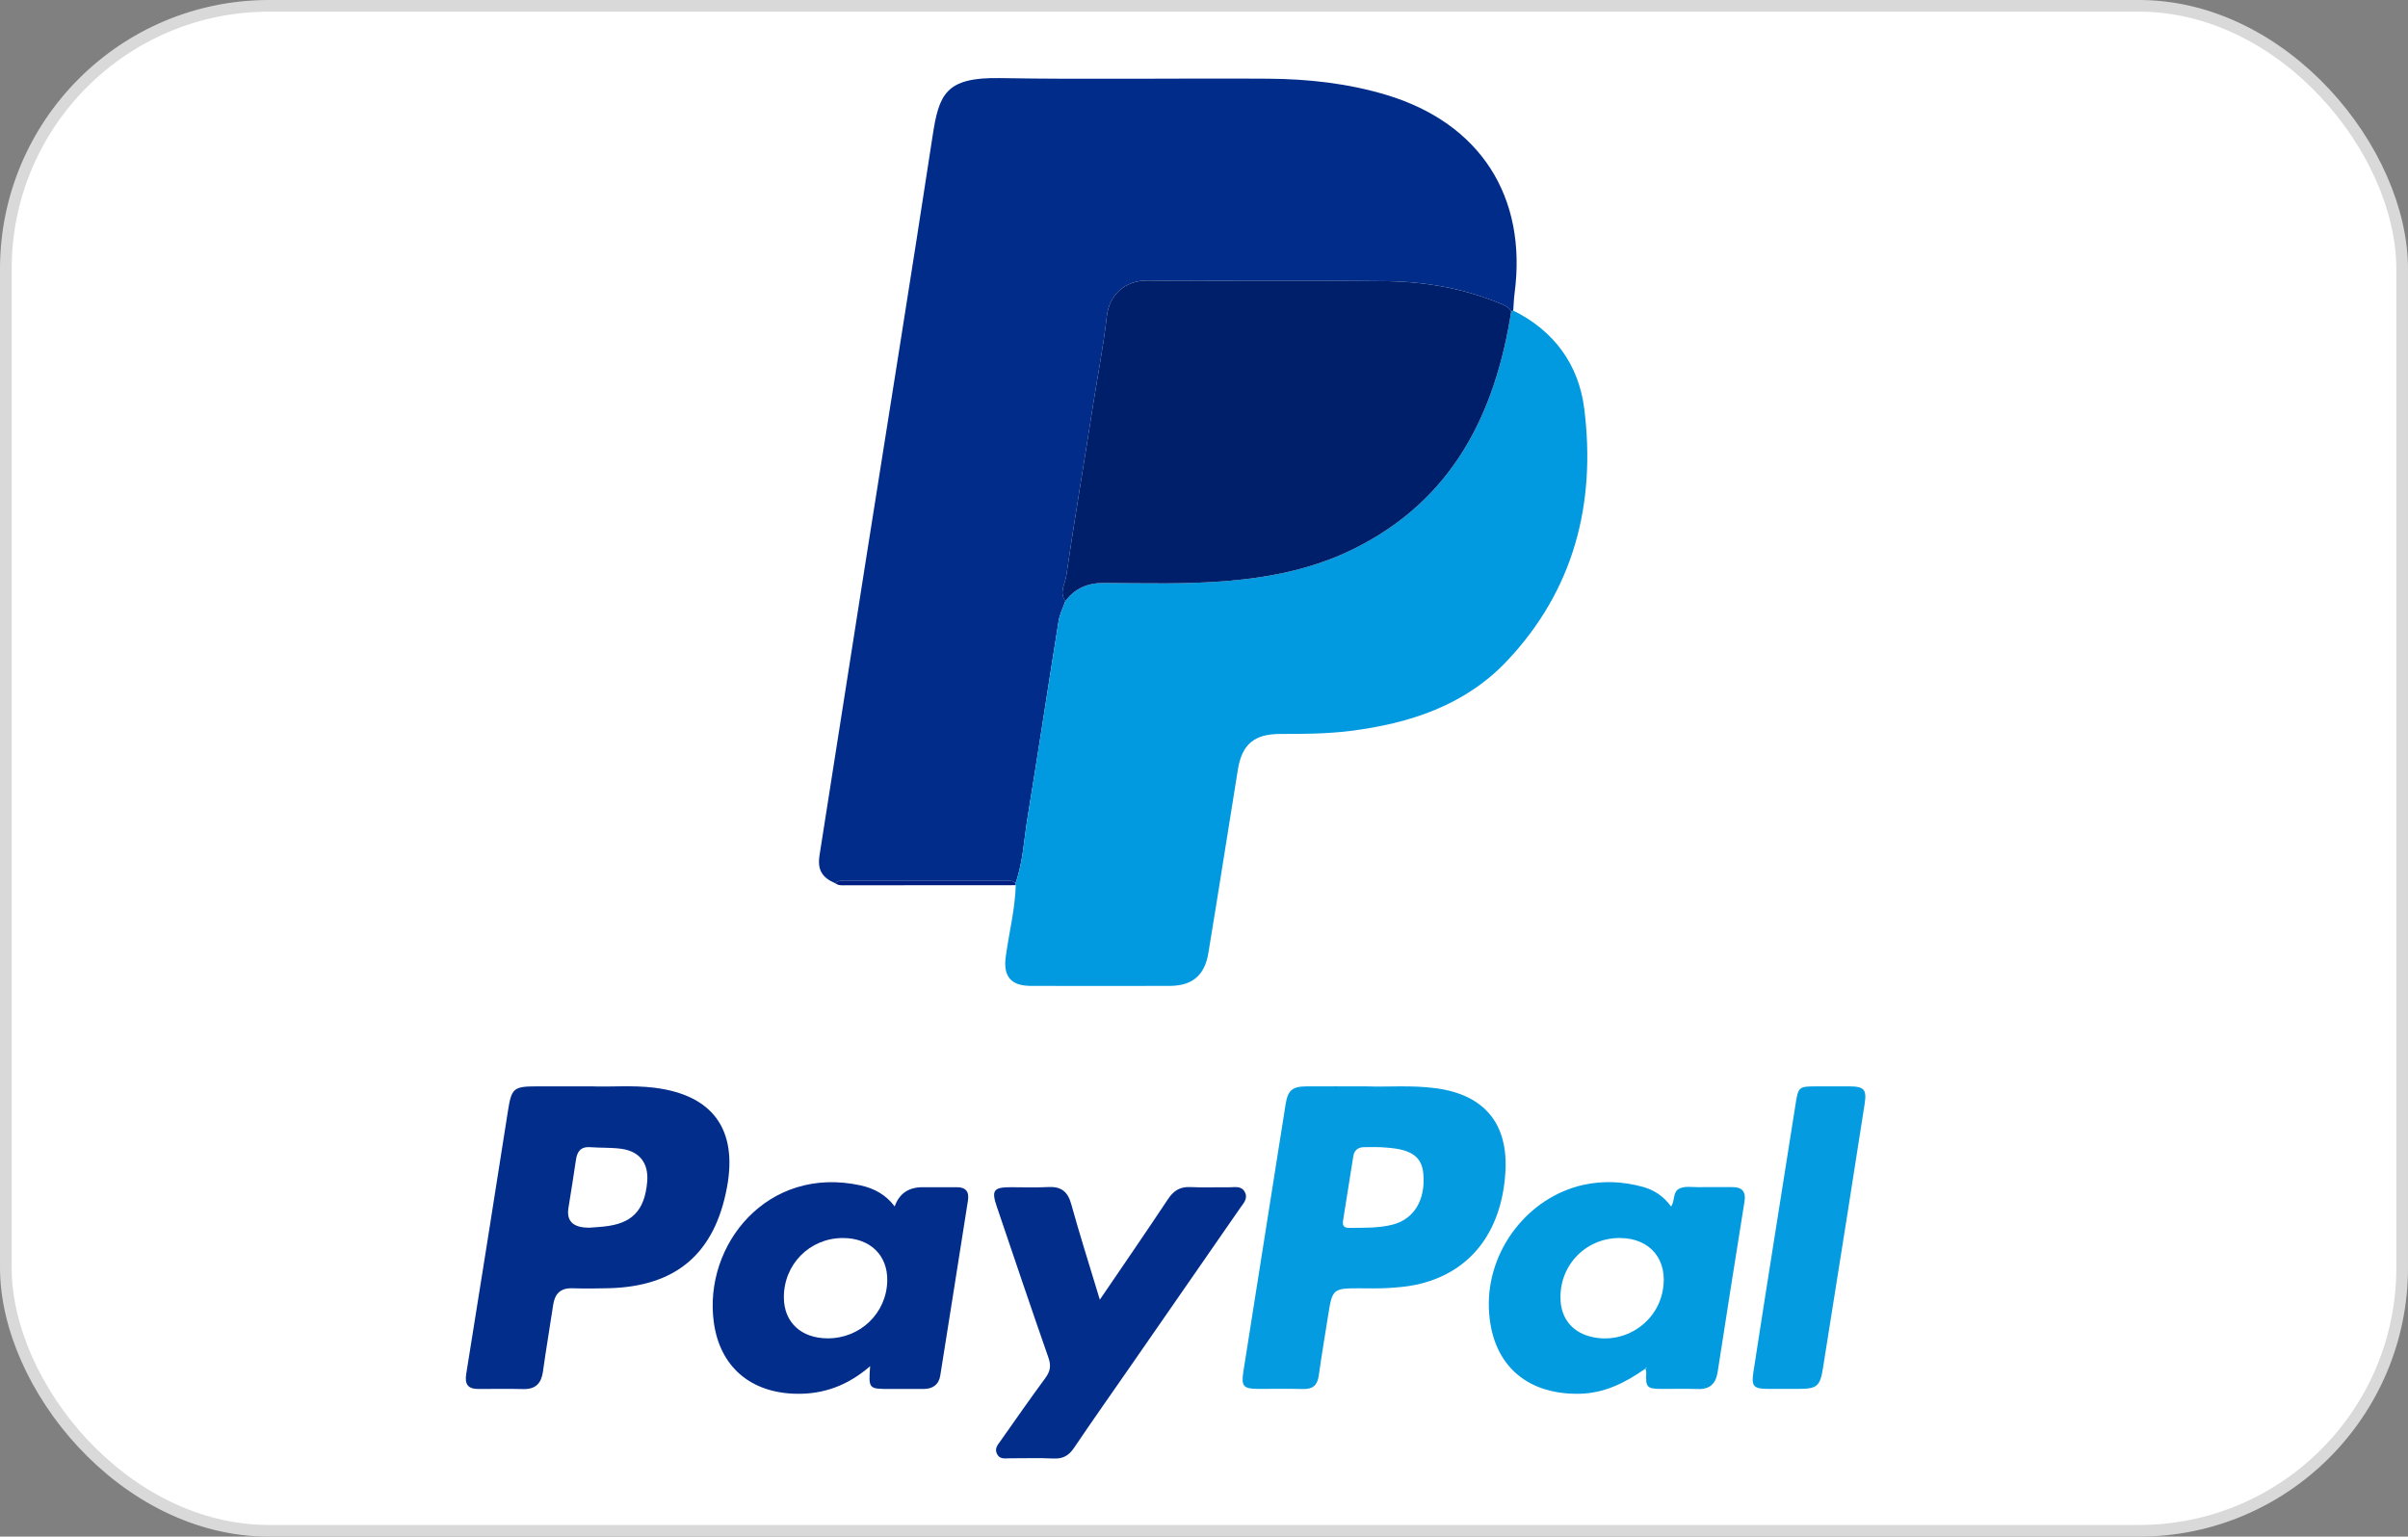
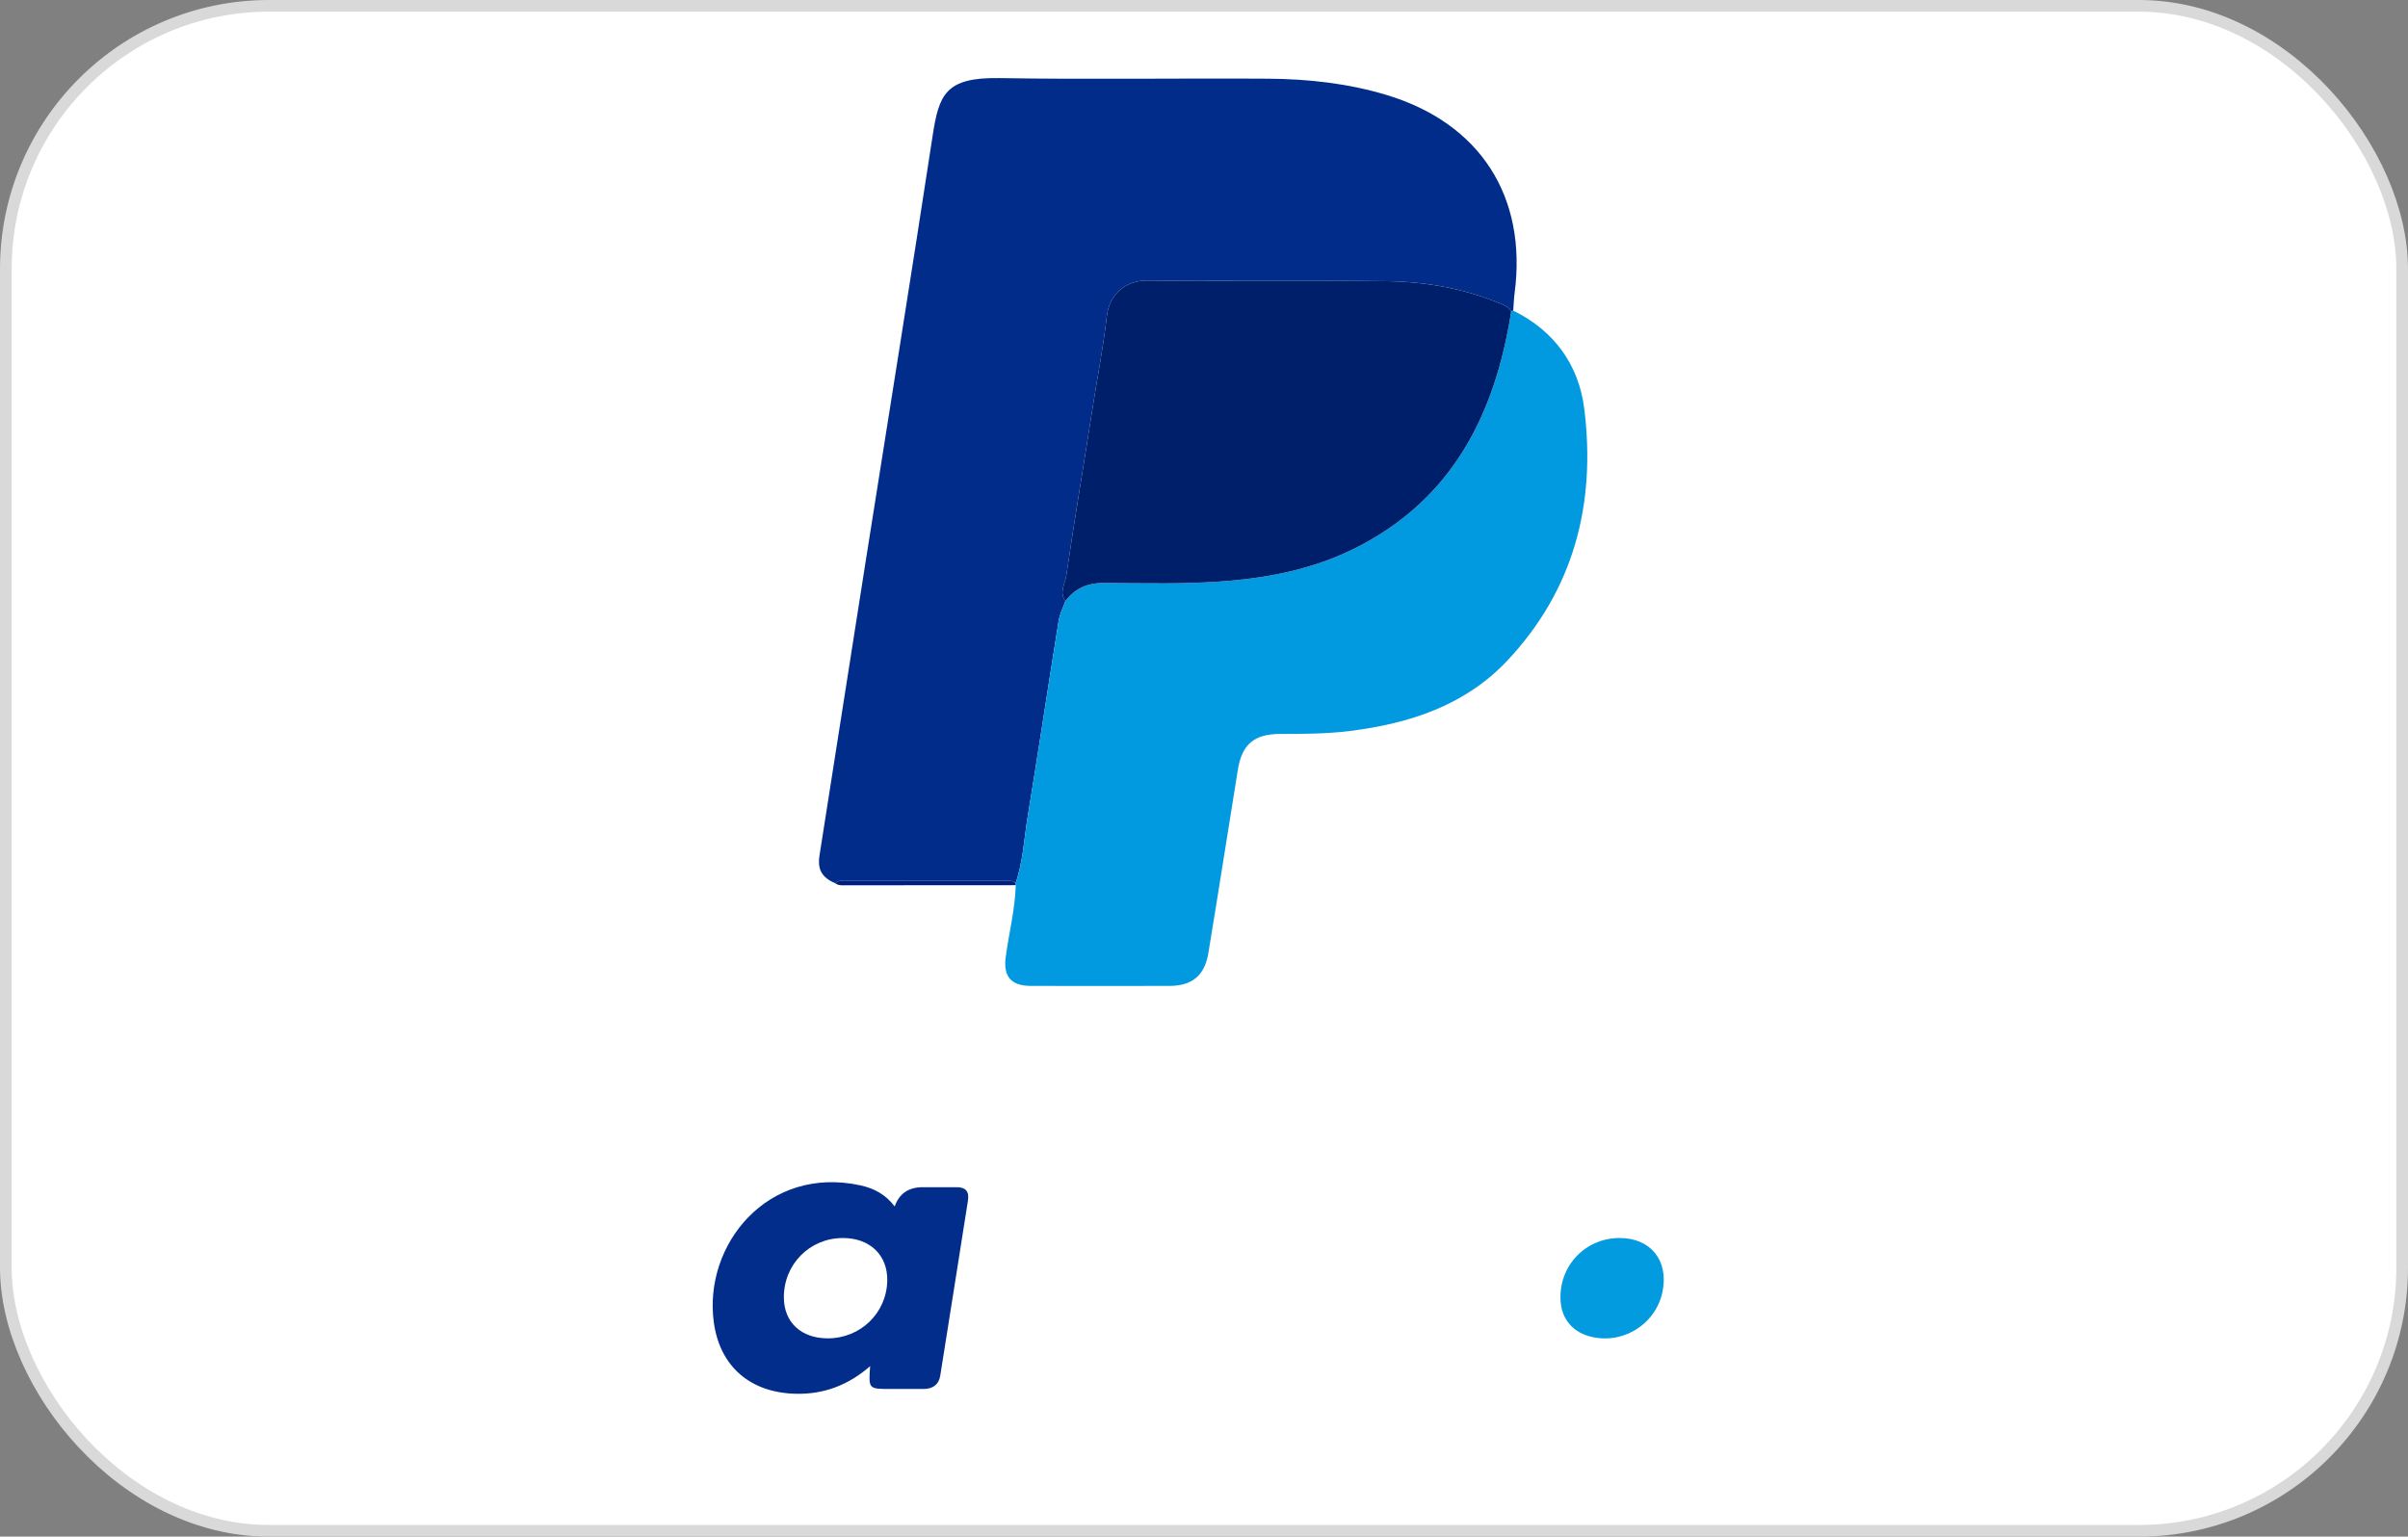
<svg xmlns="http://www.w3.org/2000/svg" id="Calque_2" data-name="Calque 2" viewBox="0 0 1650.55 1053.46">
  <rect x="0" y="0" width="1650.55" height="1053.46" fill="#808080" stroke="none" />
  <defs>
    <style>
      .cls-1 {
        fill: #fff;
        stroke: #d9d9d9;
        stroke-miterlimit: 10;
        stroke-width: 8px;
      }

      .cls-2 {
        fill: #049be0;
      }

      .cls-2, .cls-3, .cls-4, .cls-5, .cls-6, .cls-7, .cls-8, .cls-9, .cls-10 {
        stroke-width: 0px;
      }

      .cls-3 {
        fill: #fdfefe;
      }

      .cls-4 {
        fill: #039be0;
      }

      .cls-5 {
        fill: #032d8a;
      }

      .cls-6 {
        fill: #032d8b;
      }

      .cls-7 {
        fill: #019ae0;
      }

      .cls-8 {
        fill: #012c8a;
      }

      .cls-9 {
        fill: #001d81;
      }

      .cls-10 {
        fill: #001f6a;
      }
    </style>
  </defs>
  <g id="Calque_1-2" data-name="Calque 1">
    <rect class="cls-1" x="4" y="4" width="1642.55" height="1045.46" rx="180.38" ry="180.38" />
    <g>
      <path class="cls-8" d="m572.61,605.59c-9.3-4.06-12.42-9.34-10.85-19.37,10.62-67.94,21.28-135.87,31.99-203.8,15.2-96.39,30.76-192.73,45.49-289.19,4.35-28.52,8.81-40.32,45.89-39.69,61.38,1.04,122.78,0,184.17.41,27.45.19,54.68,3.19,81.15,11.17,64.01,19.32,96.46,69.59,87.72,135.9-.52,3.94-.64,7.92-.94,11.89-.47.22-.94.46-1.4.7-1.33-2.82-3.93-4.01-6.58-5.13-25.46-10.75-52.28-15.44-79.65-15.72-54.23-.57-108.47.24-162.69-.45-16.21-.21-26.66,10.1-28.29,24.73-2.3,20.56-6.31,40.81-9.48,61.21-6.03,38.89-12.62,77.69-18.29,116.63-.79,5.44-5.03,11.33-.56,17.12-1.59,4.57-3.91,9.03-4.67,13.73-7.18,44.68-13.87,89.43-21.2,134.09-2.51,15.32-3.15,31.01-8.36,45.85-1.94-2.38-4.66-1.72-7.14-1.72-36.39-.03-72.77-.03-109.16,0-2.47,0-5.19-.71-7.17,1.63Z" />
      <path class="cls-7" d="m696.07,605.67c5.21-14.83,5.85-30.53,8.36-45.85,7.32-44.65,14.02-89.41,21.2-134.09.76-4.71,3.07-9.16,4.67-13.73,6.7-8.87,15.5-12.44,26.69-12.36,28.22.19,56.47.99,84.66-1.38,30.05-2.53,59.31-8.6,86.45-22.06,67.19-33.32,96.7-91.9,107.75-162.57.46-.25.92-.48,1.4-.7,28.06,13.83,44.9,37.15,48.66,67.21,8.15,65.14-7.06,124.46-53.06,173.09-28.78,30.42-66.67,42.75-107.29,47.86-15.91,2-31.88,2.11-47.88,2.07-17.9-.04-26.38,7.03-29.2,24.49-6.78,41.96-13.3,83.97-20.25,125.9-2.54,15.31-11.25,22.3-26.49,22.34-31.69.07-63.38.06-95.08,0-13.71-.02-19.13-6.47-17.28-20.04,2.23-16.34,6.37-32.42,6.86-49-.21-.37-.26-.77-.16-1.18Z" />
-       <path class="cls-6" d="m405.48,744.76c12.56.56,27.71-.92,42.81.92,40.19,4.89,57.48,28.53,49.98,68.49-8.51,45.35-34.86,67.82-81.03,68.99-8.28.21-16.57.3-24.85.03-8.1-.26-12.07,3.63-13.22,11.36-2.27,15.25-4.89,30.44-7.01,45.71-1.13,8.15-5.03,12.24-13.53,12.03-10.28-.26-20.56-.05-30.85-.07-7.07-.02-9.36-3.19-8.2-10.39,9.68-60.02,19.15-120.07,28.57-180.12,2.45-15.6,3.78-16.94,19.64-16.94,11.71,0,23.42,0,37.69,0Zm-1.25,96.89c1.43-.11,5.4-.35,9.36-.74,19.52-1.93,28.21-10.78,30.01-30.5,1.16-12.71-4.97-21.06-17.61-22.82-7.01-.98-14.2-.58-21.28-1.12-6.61-.51-9.12,2.89-9.96,8.87-1.55,10.98-3.41,21.92-5.13,32.88q-2.15,13.66,14.61,13.43Z" />
-       <path class="cls-2" d="m936.68,744.78c14.09.55,30.94-.98,47.73,1.3,33.04,4.49,49.48,24.27,47.46,57.44-2.53,41.62-24.62,69.55-61.47,77.3-6.39,1.34-12.99,1.85-19.53,2.23-6.54.39-13.12.16-19.69.16-17.24,0-18.01.68-20.66,17.62-2.2,14.09-4.64,28.14-6.59,42.27-.92,6.67-4.15,9.35-10.81,9.16-10.27-.29-20.55-.03-30.82-.09-9.99-.05-11.61-1.82-10.05-11.76,7.55-48.19,15.2-96.36,22.82-144.53,2.05-12.96,4.08-25.92,6.15-38.87,1.51-9.48,4.55-12.16,14.2-12.22,12.84-.08,25.69-.02,41.26-.02Zm9.12,41.66c-4.32,0-7.74-.09-11.16.02-3.97.13-6.39,2.3-7.02,6.18-2.36,14.62-4.61,29.27-6.99,43.89-.58,3.55.26,5.3,4.28,5.25,9.98-.11,20.03.28,29.76-2.25,14.69-3.81,22.51-17.06,20.96-34.75-1.03-11.67-8.02-16.75-24.76-17.99-1.99-.15-3.98-.28-5.08-.35Z" />
      <path class="cls-5" d="m596.43,936.6c-15.17,13.15-31.81,19.35-50.95,18.92-30.94-.7-52.07-18.43-56.22-49.12-7.15-52.92,36.76-107.58,100.44-93.78,9.5,2.06,17.52,6.41,23.55,14.48q4.65-13.21,19.23-13.2c7.71,0,15.42.07,23.12,0,6.34-.07,8.85,2.99,7.88,9.15-6.32,40.01-12.59,80.03-18.99,120.02-1.01,6.31-5.23,9.16-11.52,9.15-7.71-.02-15.42,0-23.12,0-14.46,0-14.55-.1-13.42-15.62Zm-29.21-19.08c22.48.11,40.52-17.3,40.95-39.52.34-17.55-11.89-29.29-30.48-29.26-22.72.04-40.55,18.08-40.39,40.86.12,16.94,11.8,27.84,29.92,27.92Z" />
-       <path class="cls-4" d="m1127.95,938.19c-13.67,9.65-28.13,17.04-45.46,17.33-37.47.62-60.76-21.42-61.96-58.97-1.26-39.2,26.7-75.73,64.64-84.21,13.61-3.04,27.24-2.37,40.67,1.25,7.86,2.12,14.45,6.45,19.61,13.58,2.85-4.33.93-10.14,5.76-12.36,4.03-1.85,8.45-.89,12.7-.95,7.71-.12,15.42.03,23.13-.04,6.94-.06,9.86,2.79,8.69,10.07-6.25,38.88-12.35,77.78-18.38,116.69-1.26,8.14-5.42,12.03-13.86,11.69-8.27-.33-16.56-.03-24.84-.08-9.74-.06-10.7-1.15-10.24-10.94.05-1.06-.38-2.15-.59-3.23.32-.12.64-.25.97-.38-.16-.04-.43-.17-.48-.11-.16.19-.24.44-.35.67Zm-17.9-89.46c-23.88.07-42.09,19.77-40.32,43.61.87,11.67,7.89,20.32,19.16,23.62,22.63,6.61,46.35-7.83,50.77-30.89,4.06-21.16-8.36-36.4-29.61-36.34Z" />
-       <path class="cls-5" d="m753.89,890.99c16.34-24.03,31.71-46.31,46.67-68.86,3.89-5.86,8.33-8.69,15.46-8.32,8.82.46,17.69.03,26.53.14,3.84.05,8.35-1.23,10.72,3.29,2.31,4.41-.87,7.54-3.11,10.78-24.68,35.63-49.37,71.26-74.07,106.88-13.32,19.22-26.82,38.32-39.9,57.7-3.59,5.33-7.64,7.62-14.12,7.3-9.96-.49-19.97-.09-29.96-.15-3.3-.02-7,.95-8.86-3.28-1.58-3.6.71-6,2.47-8.5,10.19-14.45,20.28-28.97,30.77-43.2,3.37-4.57,4.11-8.41,2.16-13.98-12.05-34.42-23.66-69-35.39-103.54-3.79-11.15-2.26-13.31,9.34-13.34,8.56-.03,17.14.37,25.68-.11,8.82-.5,13.54,2.84,15.97,11.63,5.9,21.32,12.63,42.42,19.61,65.55Z" />
-       <path class="cls-2" d="m1255.39,744.77c4,0,8-.02,11.99,0,10.43.05,12.27,2.07,10.72,12.08-3.93,25.38-7.9,50.75-11.91,76.12-5.52,34.95-11.13,69.88-16.63,104.83-1.96,12.46-4.01,14.35-16.58,14.38-7.14.02-14.28.06-21.42,0-9.53-.08-11.18-1.83-9.74-11.25,4.63-30.18,9.4-60.34,14.16-90.5,4.84-30.72,9.77-61.43,14.58-92.16,2.11-13.47,2.01-13.49,15.41-13.49,3.14,0,6.28,0,9.42,0Z" />
+       <path class="cls-4" d="m1127.95,938.19Zm-17.9-89.46c-23.88.07-42.09,19.77-40.32,43.61.87,11.67,7.89,20.32,19.16,23.62,22.63,6.61,46.35-7.83,50.77-30.89,4.06-21.16-8.36-36.4-29.61-36.34Z" />
      <path class="cls-9" d="m696.07,605.67c-.11.41-.05.81.16,1.18-38.74.03-77.47.06-116.21.07-2.54,0-5.16.35-7.41-1.34,1.97-2.34,4.69-1.63,7.17-1.63,36.39-.04,72.77-.03,109.16,0,2.48,0,5.2-.66,7.14,1.72Z" />
      <path class="cls-10" d="m1035.84,213.63c-11.05,70.67-40.56,129.25-107.75,162.57-27.14,13.46-56.4,19.53-86.45,22.06-28.19,2.37-56.44,1.58-84.66,1.38-11.19-.08-19.99,3.49-26.69,12.36-4.47-5.79-.24-11.68.56-17.12,5.68-38.94,12.26-77.74,18.29-116.63,3.16-20.4,7.18-40.65,9.48-61.21,1.63-14.63,12.08-24.93,28.29-24.73,54.22.69,108.46-.12,162.69.45,27.37.29,54.19,4.98,79.65,15.72,2.65,1.12,5.26,2.3,6.58,5.13Z" />
      <path class="cls-3" d="m1127.95,938.19c.11-.23.19-.48.35-.67.05-.06.31.07.48.11-.32.13-.64.25-.97.38,0,0,.14.19.14.19Z" />
    </g>
  </g>
</svg>